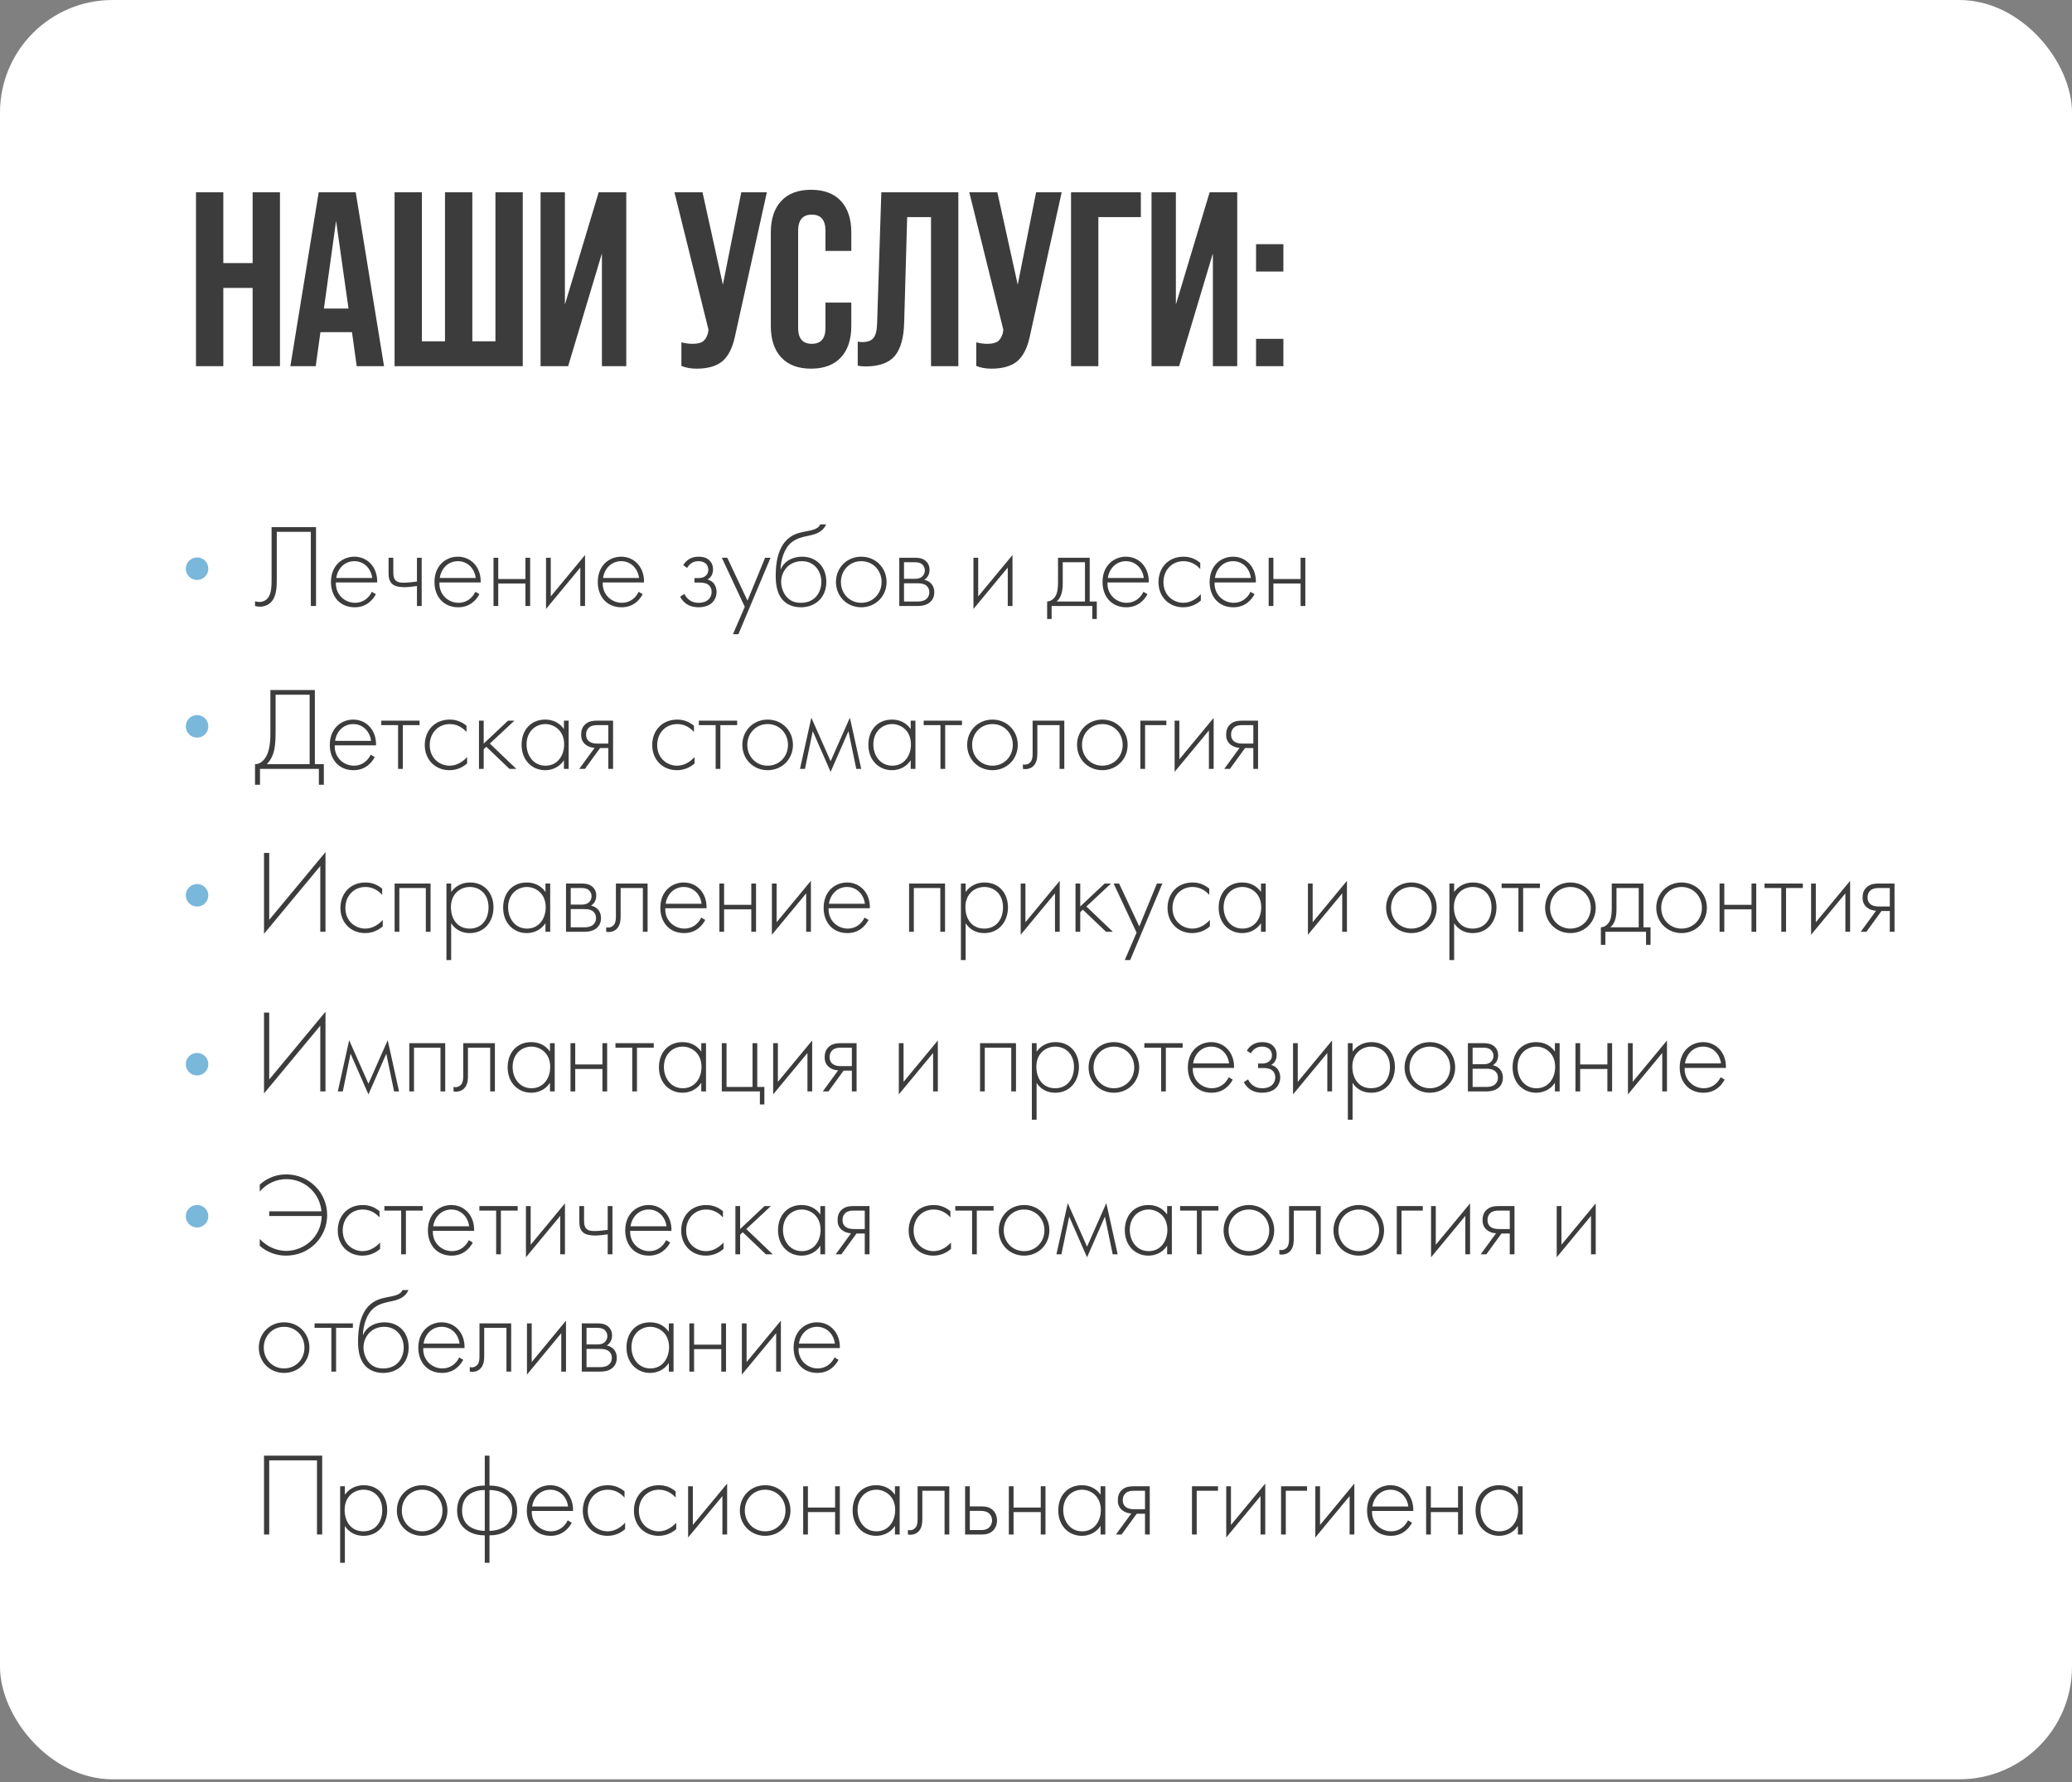
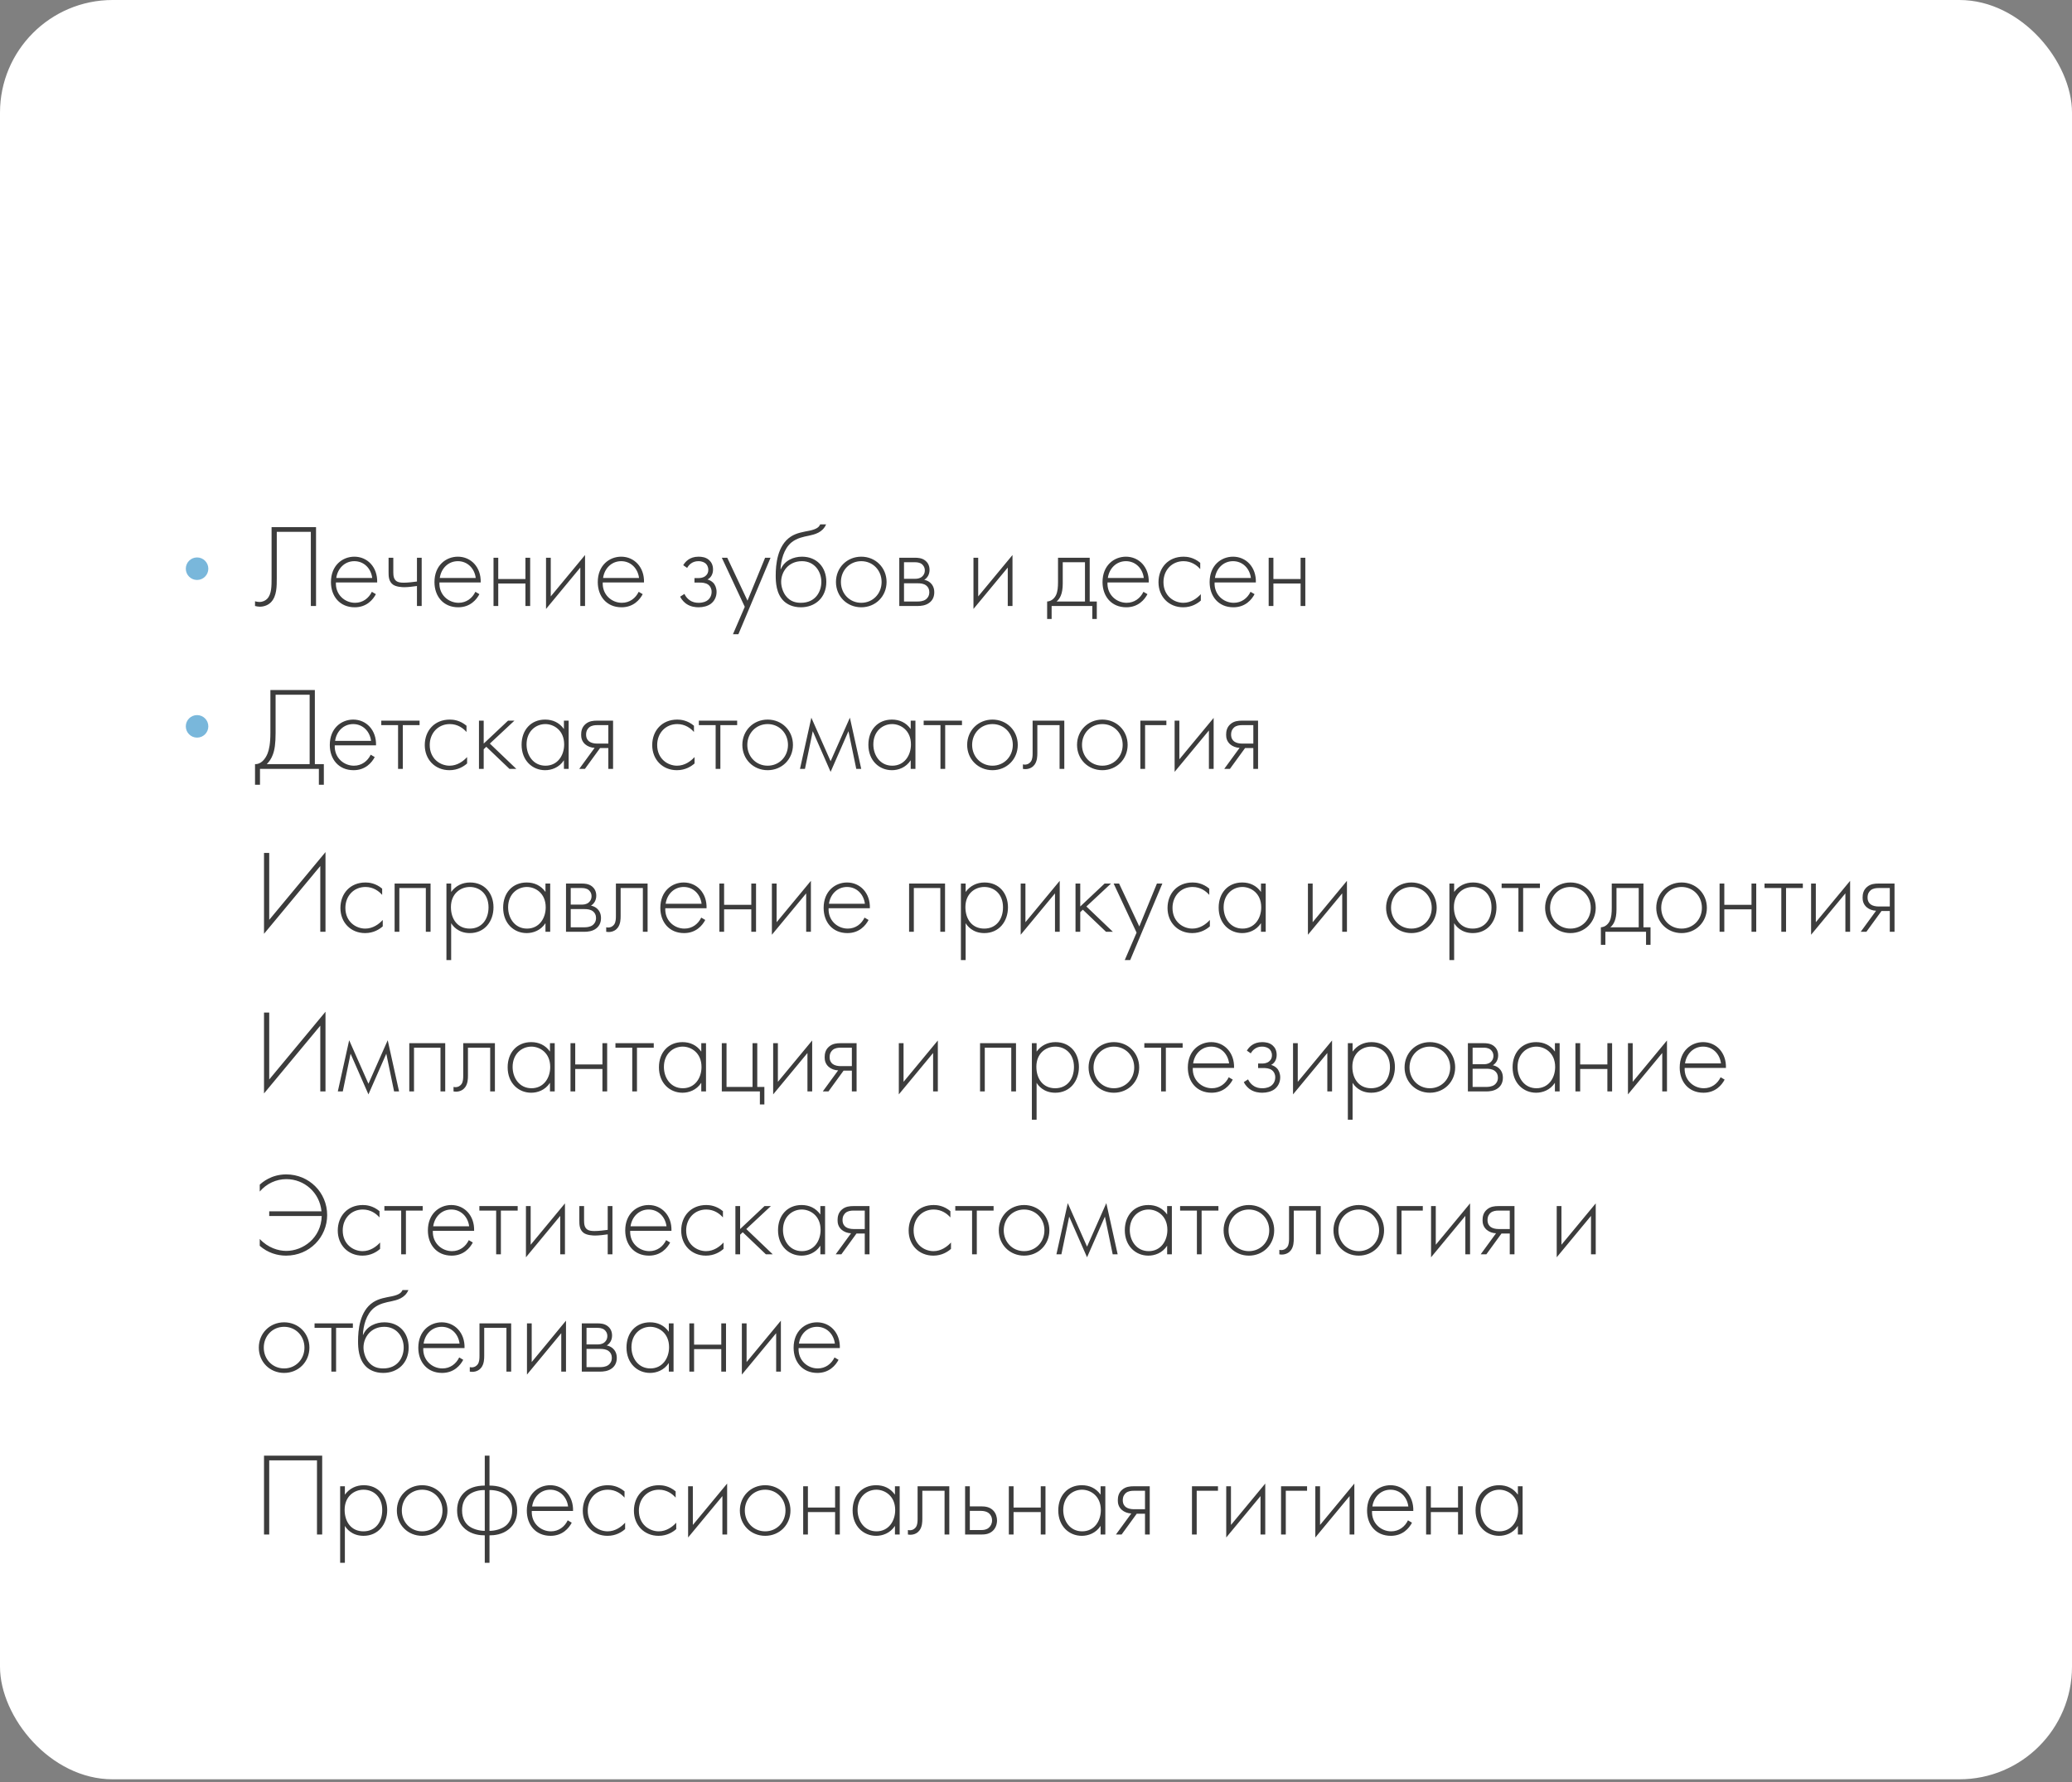
<svg xmlns="http://www.w3.org/2000/svg" width="636" height="547" viewBox="0 0 636 547" fill="none">
  <rect x="0" y="0" width="636" height="547" fill="#808080" stroke="none" />
  <rect width="636.001" height="546.131" rx="34.565" fill="white" />
-   <path d="M68.547 112.391H60.159V59.013H68.547V80.745H77.545V59.013H85.933V112.391H77.545V88.371H68.547V112.391ZM117.879 112.391H109.49L108.042 101.944H98.357L96.908 112.391H89.13L97.823 59.013H109.185L117.879 112.391ZM103.161 67.782L99.425 94.7H106.974L103.161 67.782ZM160.461 112.391H121.113V59.013H129.501V104.766H136.593V59.013H144.981V104.766H152.073V59.013H160.461V112.391ZM173.398 93.48L183.769 59.013H192.233V112.391H184.76V77.771L174.389 112.391H165.925V59.013H173.398V93.48ZM221.89 87.38L227.533 59.013H235.387L225.55 103.47C224.788 106.926 223.491 109.417 221.661 110.943C219.831 112.417 217.213 113.154 213.807 113.154C212.078 113.154 210.528 112.874 209.155 112.315V105.071C210.325 105.376 211.443 105.528 212.511 105.528C213.934 105.528 215.002 105.3 215.713 104.842C216.425 104.334 216.959 103.47 217.315 102.249L217.467 101.182L207.02 59.013H215.637L221.89 87.38ZM236.602 100.038V71.366C236.602 67.197 237.67 63.969 239.805 61.681C241.94 59.394 244.99 58.25 248.955 58.25C252.921 58.25 255.971 59.394 258.106 61.681C260.241 63.969 261.309 67.197 261.309 71.366V77.009H253.378V70.832C253.378 67.528 251.98 65.876 249.184 65.876C246.388 65.876 244.99 67.528 244.99 70.832V100.648C244.99 103.902 246.388 105.528 249.184 105.528C251.98 105.528 253.378 103.902 253.378 100.648V92.87H261.309V100.038C261.309 104.207 260.241 107.435 258.106 109.722C255.971 112.01 252.921 113.154 248.955 113.154C244.99 113.154 241.94 112.01 239.805 109.722C237.67 107.435 236.602 104.207 236.602 100.038ZM265.645 112.468C264.831 112.468 264.043 112.391 263.281 112.239V104.842C263.687 104.944 264.12 104.995 264.577 104.995C266.255 104.995 267.424 104.588 268.085 103.775C268.797 102.91 269.178 101.411 269.229 99.275L270.525 59.013H294.164V112.391H285.776V66.638H278.456L277.541 98.818C277.439 103.597 276.473 107.079 274.643 109.265C272.813 111.4 269.813 112.468 265.645 112.468ZM312.39 87.38L318.033 59.013H325.887L316.05 103.47C315.288 106.926 313.991 109.417 312.161 110.943C310.331 112.417 307.713 113.154 304.307 113.154C302.578 113.154 301.028 112.874 299.655 112.315V105.071C300.825 105.376 301.943 105.528 303.011 105.528C304.434 105.528 305.502 105.3 306.213 104.842C306.925 104.334 307.459 103.47 307.815 102.249L307.967 101.182L297.52 59.013H306.137L312.39 87.38ZM337.143 112.391H328.755V59.013H350.182V66.638H337.143V112.391ZM360.933 93.48L371.304 59.013H379.768V112.391H372.295V77.771L361.925 112.391H353.46V59.013H360.933V93.48ZM393.933 83.338H385.545V74.95H393.933V83.338ZM393.933 112.391H385.545V104.003H393.933V112.391Z" fill="#3C3C3C" />
  <path d="M83.361 161.792H97.007V186H95.411V163.244H84.958V177.326C84.958 180.012 84.958 182.915 83.252 184.766C82.526 185.565 81.292 186.218 79.732 186.218C79.296 186.218 78.716 186.109 78.28 186V184.548C78.643 184.657 79.115 184.766 79.623 184.766C80.712 184.766 81.51 184.294 81.982 183.823C83.397 182.407 83.361 179.794 83.361 177.326V161.792ZM115.776 178.778H103.109C102.928 182.552 105.867 185.02 108.989 185.02C111.384 185.02 113.199 183.605 114.142 181.645L115.376 182.371C114.505 184.04 112.545 186.399 108.88 186.399C104.271 186.399 101.585 182.988 101.585 178.669C101.585 173.515 105.142 170.866 108.771 170.866C112.763 170.866 115.921 174.06 115.776 178.778ZM103.218 177.399H114.251C113.888 174.459 111.711 172.245 108.771 172.245C105.759 172.245 103.617 174.531 103.218 177.399ZM127.985 186V179.867C126.787 180.048 125.19 180.23 124.101 180.23C123.412 180.23 121.633 180.157 120.617 179.431C119.274 178.451 119.274 176.782 119.274 175.657V171.192H120.726V175.657C120.726 176.745 120.871 177.798 121.706 178.379C122.178 178.705 122.867 178.85 123.92 178.85C125.081 178.85 127.041 178.633 127.985 178.487V171.192H129.436V186H127.985ZM147.551 178.778H134.884C134.703 182.552 137.643 185.02 140.764 185.02C143.159 185.02 144.974 183.605 145.918 181.645L147.152 182.371C146.281 184.04 144.321 186.399 140.655 186.399C136.046 186.399 133.36 182.988 133.36 178.669C133.36 173.515 136.917 170.866 140.546 170.866C144.538 170.866 147.696 174.06 147.551 178.778ZM134.993 177.399H146.027C145.664 174.459 143.486 172.245 140.546 172.245C137.534 172.245 135.393 174.531 134.993 177.399ZM151.485 186V171.192H152.937V177.725H161.284V171.192H162.736V186H161.284V179.104H152.937V186H151.485ZM167.603 171.192H169.055V183.06L179.58 170.358V186H178.128V174.205L167.603 186.908V171.192ZM197.677 178.778H185.011C184.829 182.552 187.769 185.02 190.89 185.02C193.286 185.02 195.1 183.605 196.044 181.645L197.278 182.371C196.407 184.04 194.447 186.399 190.781 186.399C186.172 186.399 183.486 182.988 183.486 178.669C183.486 173.515 187.043 170.866 190.672 170.866C194.665 170.866 197.822 174.06 197.677 178.778ZM185.119 177.399H196.153C195.79 174.459 193.612 172.245 190.672 172.245C187.66 172.245 185.519 174.531 185.119 177.399ZM210.917 174.314L209.719 173.479C210.336 172.426 211.679 170.866 214.401 170.866C215.381 170.866 216.687 171.011 217.667 171.918C218.284 172.463 218.865 173.37 218.865 174.786C218.865 176.201 218.248 177.29 217.159 177.87C217.776 178.016 218.43 178.379 218.901 178.85C219.518 179.467 219.954 180.52 219.954 181.681C219.954 183.169 219.301 184.476 218.212 185.311C217.232 186.037 215.853 186.399 214.437 186.399C213.494 186.399 211.969 186.254 210.626 185.311C210.3 185.057 209.392 184.403 208.775 183.133L210.082 182.298C210.518 183.242 211.171 183.859 211.643 184.186C212.586 184.875 213.566 185.02 214.437 185.02C215.925 185.02 216.796 184.585 217.268 184.186C218.03 183.569 218.43 182.661 218.43 181.645C218.43 180.665 217.994 179.903 217.413 179.467C216.579 178.85 215.453 178.814 214.691 178.814H213.167V177.435H214.292C214.873 177.435 215.744 177.399 216.506 176.818C217.196 176.274 217.413 175.62 217.413 174.931C217.413 173.914 216.978 173.334 216.651 173.007C216.288 172.681 215.599 172.245 214.365 172.245C212.586 172.245 211.497 173.261 210.917 174.314ZM224.977 194.674L228.606 186.254L221.565 171.192H223.234L229.441 184.367L234.848 171.192H236.518L226.646 194.674H224.977ZM239.593 174.713H239.666C240.827 171.991 243.622 170.866 246.162 170.866C250.663 170.866 253.639 174.023 253.639 178.596C253.639 183.46 250.191 186.399 245.836 186.399C243.295 186.399 241.626 185.456 240.646 184.548C238.214 182.262 238.105 178.633 238.105 176.636C238.105 173.334 238.577 167.418 242.751 164.696C244.529 163.535 246.67 163.244 248.485 162.881C250.699 162.409 251.389 161.792 251.752 160.958H253.566C252.477 163.498 250.046 164.043 248.195 164.442C246.743 164.732 244.638 165.131 243.005 166.438C240.573 168.398 239.702 172.027 239.593 174.713ZM245.836 185.02C250.372 185.02 252.114 181.536 252.114 178.596C252.114 175.439 250.046 172.245 246.162 172.245C241.952 172.245 239.775 175.548 239.775 178.596C239.775 180.121 240.355 181.79 241.19 182.879C242.606 184.73 244.42 185.02 245.836 185.02ZM264.365 170.866C268.756 170.866 272.132 174.241 272.132 178.633C272.132 183.024 268.756 186.399 264.365 186.399C259.973 186.399 256.598 183.024 256.598 178.633C256.598 174.241 259.973 170.866 264.365 170.866ZM264.365 185.02C267.921 185.02 270.607 182.226 270.607 178.633C270.607 175.04 267.921 172.245 264.365 172.245C260.808 172.245 258.122 175.04 258.122 178.633C258.122 182.226 260.808 185.02 264.365 185.02ZM276.034 171.192H280.861C281.66 171.192 282.966 171.229 284.019 172.064C284.563 172.499 285.325 173.37 285.325 174.894C285.325 176.201 284.781 177.29 283.692 177.979C283.946 178.016 284.781 178.197 285.507 178.814C286.16 179.395 286.777 180.302 286.777 181.79C286.777 183.46 286.015 184.44 285.289 184.984C284.128 185.891 282.603 186 281.66 186H276.034V171.192ZM277.486 177.653H280.861C281.406 177.653 282.24 177.616 282.966 177.036C283.366 176.709 283.874 176.092 283.874 175.076C283.874 174.096 283.366 173.479 282.966 173.152C282.277 172.608 281.333 172.572 280.861 172.572H277.486V177.653ZM277.486 184.621H281.66C282.204 184.621 283.366 184.585 284.2 183.968C284.672 183.605 285.253 182.952 285.253 181.754C285.253 180.81 284.89 180.157 284.273 179.685C283.511 179.104 282.494 179.032 281.66 179.032H277.486V184.621ZM298.807 171.192H300.259V183.06L310.784 170.358V186H309.332V174.205L298.807 186.908V171.192ZM324.758 171.192H334.485V184.621H336.662V189.993H335.283V186H322.798V189.993H321.419V184.621C322.798 184.548 323.705 183.569 324.141 182.661C324.649 181.609 324.758 180.193 324.758 178.669V171.192ZM333.033 184.621V172.572H326.21V179.104C326.21 182.371 325.302 183.786 324.322 184.621H333.033ZM352.611 178.778H339.944C339.763 182.552 342.703 185.02 345.824 185.02C348.219 185.02 350.034 183.605 350.978 181.645L352.212 182.371C351.34 184.04 349.381 186.399 345.715 186.399C341.106 186.399 338.42 182.988 338.42 178.669C338.42 173.515 341.977 170.866 345.606 170.866C349.598 170.866 352.756 174.06 352.611 178.778ZM340.053 177.399H351.086C350.723 174.459 348.546 172.245 345.606 172.245C342.594 172.245 340.452 174.531 340.053 177.399ZM368.413 172.753V174.677C367.433 173.552 365.727 172.245 363.295 172.245C359.666 172.245 357.126 175.04 357.126 178.669C357.126 182.915 360.356 185.02 363.223 185.02C365.582 185.02 367.433 183.641 368.594 182.371V184.331C367.614 185.202 365.8 186.399 363.187 186.399C358.723 186.399 355.601 183.097 355.601 178.705C355.601 174.314 358.541 170.866 363.295 170.866C364.348 170.866 366.38 171.047 368.413 172.753ZM385.485 178.778H372.818C372.637 182.552 375.577 185.02 378.698 185.02C381.093 185.02 382.908 183.605 383.852 181.645L385.086 182.371C384.214 184.04 382.255 186.399 378.589 186.399C373.98 186.399 371.294 182.988 371.294 178.669C371.294 173.515 374.851 170.866 378.48 170.866C382.472 170.866 385.63 174.06 385.485 178.778ZM372.927 177.399H383.96C383.597 174.459 381.42 172.245 378.48 172.245C375.468 172.245 373.326 174.531 372.927 177.399ZM389.419 186V171.192H390.871V177.725H399.218V171.192H400.67V186H399.218V179.104H390.871V186H389.419ZM82.998 211.792H96.645V234.548H99.403V240.864H97.879V236H79.804V240.864H78.28V234.548C80.022 234.621 81.401 233.097 82.127 231.282C82.599 230.084 82.998 228.27 82.998 224.931V211.792ZM84.595 213.244V224.931C84.595 228.27 84.305 230.157 83.724 231.681C83.289 232.843 82.672 233.75 81.873 234.548H95.048V213.244H84.595ZM115.421 228.778H102.755C102.573 232.552 105.513 235.02 108.634 235.02C111.03 235.02 112.844 233.605 113.788 231.645L115.022 232.371C114.151 234.04 112.191 236.399 108.525 236.399C103.916 236.399 101.23 232.988 101.23 228.669C101.23 223.515 104.787 220.866 108.416 220.866C112.409 220.866 115.566 224.06 115.421 228.778ZM102.864 227.399H113.897C113.534 224.459 111.356 222.245 108.416 222.245C105.404 222.245 103.263 224.531 102.864 227.399ZM122.186 236V222.572H117.033V221.192H128.792V222.572H123.638V236H122.186ZM143.194 222.753V224.677C142.215 223.552 140.509 222.245 138.077 222.245C134.448 222.245 131.907 225.04 131.907 228.669C131.907 232.915 135.137 235.02 138.005 235.02C140.364 235.02 142.215 233.641 143.376 232.371V234.331C142.396 235.202 140.581 236.399 137.968 236.399C133.504 236.399 130.383 233.097 130.383 228.705C130.383 224.314 133.323 220.866 138.077 220.866C139.13 220.866 141.162 221.047 143.194 222.753ZM147.019 221.192H148.471V228.233L155.947 221.192H157.907L150.358 228.233L158.488 236H156.383L149.269 229.213L148.471 229.976V236H147.019V221.192ZM173.096 223.769V221.192H174.547V236H173.096V233.351C171.607 235.637 169.248 236.399 167.325 236.399C163.441 236.399 160.102 233.46 160.102 228.596C160.102 224.023 163.006 220.866 167.325 220.866C169.648 220.866 171.68 221.773 173.096 223.769ZM167.397 222.245C164.458 222.245 161.627 224.459 161.627 228.487C161.627 231.826 163.696 235.02 167.434 235.02C171.136 235.02 173.168 231.899 173.168 228.487C173.168 224.096 169.938 222.245 167.397 222.245ZM177.8 236L182.518 229.54C181.429 229.504 180.377 229.104 179.615 228.451C178.562 227.508 178.381 226.419 178.381 225.511C178.381 224.531 178.562 223.225 179.724 222.245C180.812 221.301 182.119 221.192 183.244 221.192H188.18V236H186.728V229.613H184.188L179.542 236H177.8ZM186.728 228.233V222.572H183.244C182.482 222.572 181.575 222.681 180.885 223.225C180.413 223.624 179.905 224.277 179.905 225.475C179.905 226.6 180.377 227.217 180.849 227.58C181.466 228.052 182.446 228.233 183.244 228.233H186.728ZM213.01 222.753V224.677C212.03 223.552 210.324 222.245 207.893 222.245C204.263 222.245 201.723 225.04 201.723 228.669C201.723 232.915 204.953 235.02 207.82 235.02C210.179 235.02 212.03 233.641 213.191 232.371V234.331C212.211 235.202 210.397 236.399 207.784 236.399C203.32 236.399 200.198 233.097 200.198 228.705C200.198 224.314 203.138 220.866 207.893 220.866C208.945 220.866 210.977 221.047 213.01 222.753ZM219.666 236V222.572H214.512V221.192H226.271V222.572H221.117V236H219.666ZM235.629 220.866C240.021 220.866 243.396 224.241 243.396 228.633C243.396 233.024 240.021 236.399 235.629 236.399C231.237 236.399 227.862 233.024 227.862 228.633C227.862 224.241 231.237 220.866 235.629 220.866ZM235.629 235.02C239.186 235.02 241.871 232.226 241.871 228.633C241.871 225.04 239.186 222.245 235.629 222.245C232.072 222.245 229.387 225.04 229.387 228.633C229.387 232.226 232.072 235.02 235.629 235.02ZM245.556 236L249.041 220.285L254.956 233.641L260.872 220.285L264.356 236H262.832L260.437 224.423L254.956 236.908L249.476 224.423L247.081 236H245.556ZM279.542 223.769V221.192H280.994V236H279.542V233.351C278.054 235.637 275.695 236.399 273.771 236.399C269.888 236.399 266.549 233.46 266.549 228.596C266.549 224.023 269.452 220.866 273.771 220.866C276.094 220.866 278.126 221.773 279.542 223.769ZM273.844 222.245C270.904 222.245 268.073 224.459 268.073 228.487C268.073 231.826 270.142 235.02 273.88 235.02C277.582 235.02 279.615 231.899 279.615 228.487C279.615 224.096 276.384 222.245 273.844 222.245ZM288.674 236V222.572H283.521V221.192H295.28V222.572H290.126V236H288.674ZM304.638 220.866C309.029 220.866 312.405 224.241 312.405 228.633C312.405 233.024 309.029 236.399 304.638 236.399C300.246 236.399 296.871 233.024 296.871 228.633C296.871 224.241 300.246 220.866 304.638 220.866ZM304.638 235.02C308.195 235.02 310.88 232.226 310.88 228.633C310.88 225.04 308.195 222.245 304.638 222.245C301.081 222.245 298.395 225.04 298.395 228.633C298.395 232.226 301.081 235.02 304.638 235.02ZM326.687 221.192V236H325.235V222.572H318.412V231.137C318.412 232.117 318.376 233.605 317.541 234.73C317.069 235.383 316.126 236.073 314.71 236.073C314.456 236.073 314.239 236.037 313.985 236V234.621C314.166 234.657 314.347 234.694 314.529 234.694C315.509 234.694 316.126 234.186 316.452 233.714C316.924 232.988 316.961 232.044 316.961 231.137V221.192H326.687ZM338.362 220.866C342.754 220.866 346.129 224.241 346.129 228.633C346.129 233.024 342.754 236.399 338.362 236.399C333.971 236.399 330.596 233.024 330.596 228.633C330.596 224.241 333.971 220.866 338.362 220.866ZM338.362 235.02C341.919 235.02 344.605 232.226 344.605 228.633C344.605 225.04 341.919 222.245 338.362 222.245C334.806 222.245 332.12 225.04 332.12 228.633C332.12 232.226 334.806 235.02 338.362 235.02ZM350.032 236V221.192H358.017V222.572H351.484V236H350.032ZM360.55 221.192H362.002V233.06L372.527 220.358V236H371.075V224.205L360.55 236.908V221.192ZM375.78 236L380.498 229.54C379.409 229.504 378.357 229.104 377.595 228.451C376.542 227.508 376.361 226.419 376.361 225.511C376.361 224.531 376.542 223.225 377.703 222.245C378.792 221.301 380.099 221.192 381.224 221.192H386.16V236H384.708V229.613H382.168L377.522 236H375.78ZM384.708 228.233V222.572H381.224C380.462 222.572 379.554 222.681 378.865 223.225C378.393 223.624 377.885 224.277 377.885 225.475C377.885 226.6 378.357 227.217 378.829 227.58C379.446 228.052 380.425 228.233 381.224 228.233H384.708ZM98.314 286V265.821L81.038 286.617V261.792H82.635V282.335L99.911 261.538V286H98.314ZM117.303 272.753V274.677C116.323 273.552 114.617 272.245 112.185 272.245C108.556 272.245 106.015 275.04 106.015 278.669C106.015 282.915 109.246 285.02 112.113 285.02C114.472 285.02 116.323 283.641 117.484 282.371V284.331C116.504 285.202 114.69 286.399 112.076 286.399C107.612 286.399 104.491 283.097 104.491 278.705C104.491 274.314 107.431 270.866 112.185 270.866C113.238 270.866 115.27 271.047 117.303 272.753ZM121.127 286V271.192H132.161V286H130.709V272.572H122.579V286H121.127ZM138.485 283.351V294.674H137.033V271.192H138.485V273.769C139.9 271.846 141.932 270.866 144.292 270.866C148.756 270.866 151.478 274.205 151.478 278.487C151.478 282.843 148.719 286.399 144.219 286.399C140.553 286.399 138.92 284.077 138.485 283.351ZM144.183 285.02C147.921 285.02 149.953 282.117 149.953 278.487C149.953 274.423 147.268 272.245 144.219 272.245C141.315 272.245 138.412 274.314 138.412 278.415C138.412 282.117 140.444 285.02 144.183 285.02ZM167.433 273.769V271.192H168.885V286H167.433V283.351C165.945 285.637 163.586 286.399 161.663 286.399C157.779 286.399 154.44 283.46 154.44 278.596C154.44 274.023 157.344 270.866 161.663 270.866C163.985 270.866 166.018 271.773 167.433 273.769ZM161.735 272.245C158.795 272.245 155.964 274.459 155.964 278.487C155.964 281.826 158.033 285.02 161.771 285.02C165.473 285.02 167.506 281.899 167.506 278.487C167.506 274.096 164.276 272.245 161.735 272.245ZM173.735 271.192H178.562C179.36 271.192 180.667 271.229 181.719 272.064C182.264 272.499 183.026 273.37 183.026 274.894C183.026 276.201 182.481 277.29 181.393 277.979C181.647 278.016 182.481 278.197 183.207 278.814C183.861 279.395 184.478 280.302 184.478 281.79C184.478 283.46 183.715 284.44 182.989 284.984C181.828 285.891 180.304 286 179.36 286H173.735V271.192ZM175.186 277.653H178.562C179.106 277.653 179.941 277.616 180.667 277.036C181.066 276.709 181.574 276.092 181.574 275.076C181.574 274.096 181.066 273.479 180.667 273.152C179.977 272.608 179.033 272.572 178.562 272.572H175.186V277.653ZM175.186 284.621H179.36C179.905 284.621 181.066 284.585 181.901 283.968C182.373 283.605 182.953 282.952 182.953 281.754C182.953 280.81 182.59 280.157 181.973 279.685C181.211 279.104 180.195 279.032 179.36 279.032H175.186V284.621ZM198.779 271.192V286H197.328V272.572H190.505V281.137C190.505 282.117 190.468 283.605 189.633 284.73C189.162 285.383 188.218 286.073 186.803 286.073C186.549 286.073 186.331 286.037 186.077 286V284.621C186.258 284.657 186.44 284.694 186.621 284.694C187.601 284.694 188.218 284.186 188.545 283.714C189.016 282.988 189.053 282.044 189.053 281.137V271.192H198.779ZM216.879 278.778H204.212C204.031 282.552 206.97 285.02 210.092 285.02C212.487 285.02 214.302 283.605 215.245 281.645L216.479 282.371C215.608 284.04 213.648 286.399 209.983 286.399C205.374 286.399 202.688 282.988 202.688 278.669C202.688 273.515 206.245 270.866 209.874 270.866C213.866 270.866 217.024 274.06 216.879 278.778ZM204.321 277.399H215.354C214.991 274.459 212.814 272.245 209.874 272.245C206.862 272.245 204.72 274.531 204.321 277.399ZM220.813 286V271.192H222.264V277.725H230.612V271.192H232.064V286H230.612V279.104H222.264V286H220.813ZM236.931 271.192H238.383V283.06L248.908 270.358V286H247.456V274.205L236.931 286.908V271.192ZM267.005 278.778H254.338C254.157 282.552 257.097 285.02 260.218 285.02C262.613 285.02 264.428 283.605 265.372 281.645L266.606 282.371C265.735 284.04 263.775 286.399 260.109 286.399C255.5 286.399 252.814 282.988 252.814 278.669C252.814 273.515 256.371 270.866 260 270.866C263.992 270.866 267.15 274.06 267.005 278.778ZM254.447 277.399H265.48C265.118 274.459 262.94 272.245 260 272.245C256.988 272.245 254.846 274.531 254.447 277.399ZM279.047 286V271.192H290.08V286H288.628V272.572H280.499V286H279.047ZM296.404 283.351V294.674H294.952V271.192H296.404V273.769C297.819 271.846 299.852 270.866 302.211 270.866C306.675 270.866 309.397 274.205 309.397 278.487C309.397 282.843 306.639 286.399 302.138 286.399C298.473 286.399 296.839 284.077 296.404 283.351ZM302.102 285.02C305.84 285.02 307.873 282.117 307.873 278.487C307.873 274.423 305.187 272.245 302.138 272.245C299.235 272.245 296.331 274.314 296.331 278.415C296.331 282.117 298.364 285.02 302.102 285.02ZM313.303 271.192H314.755V283.06L325.28 270.358V286H323.828V274.205L313.303 286.908V271.192ZM330.13 271.192H331.582V278.233L339.058 271.192H341.018L333.469 278.233L341.599 286H339.494L332.38 279.213L331.582 279.976V286H330.13V271.192ZM345.246 294.674L348.875 286.254L341.834 271.192H343.504L349.71 284.367L355.118 271.192H356.787L346.915 294.674H345.246ZM371.186 272.753V274.677C370.206 273.552 368.5 272.245 366.069 272.245C362.439 272.245 359.899 275.04 359.899 278.669C359.899 282.915 363.129 285.02 365.996 285.02C368.355 285.02 370.206 283.641 371.367 282.371V284.331C370.387 285.202 368.573 286.399 365.96 286.399C361.496 286.399 358.374 283.097 358.374 278.705C358.374 274.314 361.314 270.866 366.069 270.866C367.121 270.866 369.154 271.047 371.186 272.753ZM387.06 273.769V271.192H388.512V286H387.06V283.351C385.572 285.637 383.213 286.399 381.289 286.399C377.406 286.399 374.067 283.46 374.067 278.596C374.067 274.023 376.971 270.866 381.289 270.866C383.612 270.866 385.645 271.773 387.06 273.769ZM381.362 272.245C378.422 272.245 375.591 274.459 375.591 278.487C375.591 281.826 377.66 285.02 381.398 285.02C385.1 285.02 387.133 281.899 387.133 278.487C387.133 274.096 383.903 272.245 381.362 272.245ZM401.469 271.192H402.921V283.06L413.446 270.358V286H411.995V274.205L401.469 286.908V271.192ZM433.227 270.866C437.619 270.866 440.994 274.241 440.994 278.633C440.994 283.024 437.619 286.399 433.227 286.399C428.836 286.399 425.461 283.024 425.461 278.633C425.461 274.241 428.836 270.866 433.227 270.866ZM433.227 285.02C436.784 285.02 439.47 282.226 439.47 278.633C439.47 275.04 436.784 272.245 433.227 272.245C429.671 272.245 426.985 275.04 426.985 278.633C426.985 282.226 429.671 285.02 433.227 285.02ZM446.349 283.351V294.674H444.897V271.192H446.349V273.769C447.764 271.846 449.797 270.866 452.156 270.866C456.62 270.866 459.342 274.205 459.342 278.487C459.342 282.843 456.583 286.399 452.083 286.399C448.417 286.399 446.784 284.077 446.349 283.351ZM452.047 285.02C455.785 285.02 457.817 282.117 457.817 278.487C457.817 274.423 455.132 272.245 452.083 272.245C449.18 272.245 446.276 274.314 446.276 278.415C446.276 282.117 448.309 285.02 452.047 285.02ZM466.079 286V272.572H460.925V271.192H472.684V272.572H467.531V286H466.079ZM482.042 270.866C486.434 270.866 489.809 274.241 489.809 278.633C489.809 283.024 486.434 286.399 482.042 286.399C477.651 286.399 474.275 283.024 474.275 278.633C474.275 274.241 477.651 270.866 482.042 270.866ZM482.042 285.02C485.599 285.02 488.285 282.226 488.285 278.633C488.285 275.04 485.599 272.245 482.042 272.245C478.486 272.245 475.8 275.04 475.8 278.633C475.8 282.226 478.486 285.02 482.042 285.02ZM494.728 271.192H504.455V284.621H506.632V289.993H505.253V286H492.768V289.993H491.389V284.621C492.768 284.548 493.676 283.569 494.111 282.661C494.619 281.609 494.728 280.193 494.728 278.669V271.192ZM503.003 284.621V272.572H496.18V279.104C496.18 282.371 495.272 283.786 494.292 284.621H503.003ZM516.157 270.866C520.548 270.866 523.924 274.241 523.924 278.633C523.924 283.024 520.548 286.399 516.157 286.399C511.765 286.399 508.39 283.024 508.39 278.633C508.39 274.241 511.765 270.866 516.157 270.866ZM516.157 285.02C519.714 285.02 522.399 282.226 522.399 278.633C522.399 275.04 519.714 272.245 516.157 272.245C512.6 272.245 509.914 275.04 509.914 278.633C509.914 282.226 512.6 285.02 516.157 285.02ZM527.826 286V271.192H529.278V277.725H537.626V271.192H539.077V286H537.626V279.104H529.278V286H527.826ZM546.775 286V272.572H541.622V271.192H553.381V272.572H548.227V286H546.775ZM555.916 271.192H557.367V283.06L567.892 270.358V286H566.441V274.205L555.916 286.908V271.192ZM571.145 286L575.864 279.54C574.775 279.504 573.722 279.104 572.96 278.451C571.908 277.508 571.726 276.419 571.726 275.511C571.726 274.531 571.908 273.225 573.069 272.245C574.158 271.301 575.464 271.192 576.589 271.192H581.525V286H580.074V279.613H577.533L572.888 286H571.145ZM580.074 278.233V272.572H576.589C575.827 272.572 574.92 272.681 574.23 273.225C573.759 273.624 573.25 274.277 573.25 275.475C573.25 276.6 573.722 277.217 574.194 277.58C574.811 278.052 575.791 278.233 576.589 278.233H580.074ZM98.314 335V314.821L81.038 335.617V310.792H82.635V331.335L99.911 310.538V335H98.314ZM103.693 335L107.177 319.285L113.093 332.641L119.009 319.285L122.493 335H120.968L118.573 323.423L113.093 335.908L107.612 323.423L105.217 335H103.693ZM125.629 335V320.192H136.662V335H135.21V321.572H127.08V335H125.629ZM151.914 320.192V335H150.462V321.572H143.639V330.137C143.639 331.117 143.603 332.605 142.768 333.73C142.296 334.383 141.353 335.073 139.937 335.073C139.683 335.073 139.465 335.037 139.211 335V333.621C139.393 333.657 139.574 333.694 139.756 333.694C140.736 333.694 141.353 333.186 141.679 332.714C142.151 331.988 142.187 331.044 142.187 330.137V320.192H151.914ZM168.815 322.769V320.192H170.267V335H168.815V332.351C167.327 334.637 164.968 335.399 163.045 335.399C159.161 335.399 155.822 332.46 155.822 327.596C155.822 323.023 158.726 319.866 163.045 319.866C165.368 319.866 167.4 320.773 168.815 322.769ZM163.117 321.245C160.178 321.245 157.347 323.459 157.347 327.487C157.347 330.826 159.415 334.02 163.154 334.02C166.856 334.02 168.888 330.899 168.888 327.487C168.888 323.096 165.658 321.245 163.117 321.245ZM175.117 335V320.192H176.569V326.725H184.916V320.192H186.368V335H184.916V328.104H176.569V335H175.117ZM194.066 335V321.572H188.912V320.192H200.671V321.572H195.518V335H194.066ZM215.256 322.769V320.192H216.707V335H215.256V332.351C213.768 334.637 211.408 335.399 209.485 335.399C205.601 335.399 202.262 332.46 202.262 327.596C202.262 323.023 205.166 319.866 209.485 319.866C211.808 319.866 213.84 320.773 215.256 322.769ZM209.557 321.245C206.618 321.245 203.787 323.459 203.787 327.487C203.787 330.826 205.856 334.02 209.594 334.02C213.296 334.02 215.328 330.899 215.328 327.487C215.328 323.096 212.098 321.245 209.557 321.245ZM221.557 335V320.192H223.009V333.621H230.993V320.192H232.445V333.621H234.623V338.993H233.244V335H221.557ZM237.321 320.192H238.772V332.06L249.298 319.358V335H247.846V323.205L237.321 335.908V320.192ZM252.551 335L257.269 328.54C256.18 328.504 255.127 328.104 254.365 327.451C253.313 326.508 253.131 325.419 253.131 324.511C253.131 323.531 253.313 322.225 254.474 321.245C255.563 320.301 256.87 320.192 257.995 320.192H262.931V335H261.479V328.613H258.938L254.293 335H252.551ZM261.479 327.233V321.572H257.995C257.232 321.572 256.325 321.681 255.636 322.225C255.164 322.624 254.656 323.277 254.656 324.475C254.656 325.6 255.127 326.217 255.599 326.58C256.216 327.052 257.196 327.233 257.995 327.233H261.479ZM275.892 320.192H277.344V332.06L287.869 319.358V335H286.418V323.205L275.892 335.908V320.192ZM300.827 335V320.192H311.86V335H310.409V321.572H302.279V335H300.827ZM318.184 332.351V343.674H316.733V320.192H318.184V322.769C319.6 320.846 321.632 319.866 323.991 319.866C328.455 319.866 331.177 323.205 331.177 327.487C331.177 331.843 328.419 335.399 323.919 335.399C320.253 335.399 318.62 333.077 318.184 332.351ZM323.882 334.02C327.621 334.02 329.653 331.117 329.653 327.487C329.653 323.423 326.967 321.245 323.919 321.245C321.015 321.245 318.112 323.314 318.112 327.415C318.112 331.117 320.144 334.02 323.882 334.02ZM341.907 319.866C346.298 319.866 349.674 323.241 349.674 327.633C349.674 332.024 346.298 335.399 341.907 335.399C337.515 335.399 334.14 332.024 334.14 327.633C334.14 323.241 337.515 319.866 341.907 319.866ZM341.907 334.02C345.463 334.02 348.149 331.226 348.149 327.633C348.149 324.04 345.463 321.245 341.907 321.245C338.35 321.245 335.664 324.04 335.664 327.633C335.664 331.226 338.35 334.02 341.907 334.02ZM356.407 335V321.572H351.253V320.192H363.013V321.572H357.859V335H356.407ZM378.795 327.778H366.128C365.947 331.552 368.886 334.02 372.008 334.02C374.403 334.02 376.218 332.605 377.161 330.645L378.395 331.371C377.524 333.04 375.564 335.399 371.899 335.399C367.289 335.399 364.604 331.988 364.604 327.669C364.604 322.515 368.161 319.866 371.79 319.866C375.782 319.866 378.94 323.06 378.795 327.778ZM366.237 326.399H377.27C376.907 323.459 374.73 321.245 371.79 321.245C368.778 321.245 366.636 323.531 366.237 326.399ZM383.926 323.314L382.729 322.479C383.346 321.426 384.689 319.866 387.411 319.866C388.39 319.866 389.697 320.011 390.677 320.918C391.294 321.463 391.875 322.37 391.875 323.786C391.875 325.201 391.258 326.29 390.169 326.87C390.786 327.016 391.439 327.379 391.911 327.85C392.528 328.467 392.963 329.52 392.963 330.681C392.963 332.169 392.31 333.476 391.221 334.311C390.241 335.037 388.862 335.399 387.447 335.399C386.503 335.399 384.979 335.254 383.636 334.311C383.309 334.057 382.402 333.403 381.785 332.133L383.092 331.298C383.527 332.242 384.18 332.859 384.652 333.186C385.596 333.875 386.576 334.02 387.447 334.02C388.935 334.02 389.806 333.585 390.278 333.186C391.04 332.569 391.439 331.661 391.439 330.645C391.439 329.665 391.004 328.903 390.423 328.467C389.588 327.85 388.463 327.814 387.701 327.814H386.177V326.435H387.302C387.882 326.435 388.753 326.399 389.516 325.818C390.205 325.274 390.423 324.62 390.423 323.931C390.423 322.914 389.987 322.334 389.661 322.007C389.298 321.681 388.608 321.245 387.374 321.245C385.596 321.245 384.507 322.261 383.926 323.314ZM396.897 320.192H398.349V332.06L408.874 319.358V335H407.423V323.205L396.897 335.908V320.192ZM415.176 332.351V343.674H413.724V320.192H415.176V322.769C416.591 320.846 418.624 319.866 420.983 319.866C425.447 319.866 428.169 323.205 428.169 327.487C428.169 331.843 425.411 335.399 420.91 335.399C417.245 335.399 415.612 333.077 415.176 332.351ZM420.874 334.02C424.612 334.02 426.645 331.117 426.645 327.487C426.645 323.423 423.959 321.245 420.91 321.245C418.007 321.245 415.103 323.314 415.103 327.415C415.103 331.117 417.136 334.02 420.874 334.02ZM438.898 319.866C443.29 319.866 446.665 323.241 446.665 327.633C446.665 332.024 443.29 335.399 438.898 335.399C434.507 335.399 431.132 332.024 431.132 327.633C431.132 323.241 434.507 319.866 438.898 319.866ZM438.898 334.02C442.455 334.02 445.141 331.226 445.141 327.633C445.141 324.04 442.455 321.245 438.898 321.245C435.342 321.245 432.656 324.04 432.656 327.633C432.656 331.226 435.342 334.02 438.898 334.02ZM450.568 320.192H455.395C456.193 320.192 457.5 320.229 458.552 321.064C459.097 321.499 459.859 322.37 459.859 323.894C459.859 325.201 459.315 326.29 458.226 326.979C458.48 327.016 459.315 327.197 460.04 327.814C460.694 328.395 461.311 329.302 461.311 330.79C461.311 332.46 460.549 333.44 459.823 333.984C458.661 334.891 457.137 335 456.193 335H450.568V320.192ZM452.02 326.653H455.395C455.939 326.653 456.774 326.616 457.5 326.036C457.899 325.709 458.407 325.092 458.407 324.076C458.407 323.096 457.899 322.479 457.5 322.152C456.81 321.608 455.867 321.572 455.395 321.572H452.02V326.653ZM452.02 333.621H456.193C456.738 333.621 457.899 333.585 458.734 332.968C459.206 332.605 459.786 331.952 459.786 330.754C459.786 329.81 459.423 329.157 458.806 328.685C458.044 328.104 457.028 328.032 456.193 328.032H452.02V333.621ZM477.282 322.769V320.192H478.734V335H477.282V332.351C475.794 334.637 473.435 335.399 471.511 335.399C467.628 335.399 464.289 332.46 464.289 327.596C464.289 323.023 467.193 319.866 471.511 319.866C473.834 319.866 475.867 320.773 477.282 322.769ZM471.584 321.245C468.644 321.245 465.813 323.459 465.813 327.487C465.813 330.826 467.882 334.02 471.62 334.02C475.322 334.02 477.355 330.899 477.355 327.487C477.355 323.096 474.125 321.245 471.584 321.245ZM483.584 335V320.192H485.035V326.725H493.383V320.192H494.835V335H493.383V328.104H485.035V335H483.584ZM499.702 320.192H501.153V332.06L511.679 319.358V335H510.227V323.205L499.702 335.908V320.192ZM529.776 327.778H517.109C516.928 331.552 519.868 334.02 522.989 334.02C525.384 334.02 527.199 332.605 528.142 330.645L529.376 331.371C528.505 333.04 526.546 335.399 522.88 335.399C518.271 335.399 515.585 331.988 515.585 327.669C515.585 322.515 519.142 319.866 522.771 319.866C526.763 319.866 529.921 323.06 529.776 327.778ZM517.218 326.399H528.251C527.888 323.459 525.711 321.245 522.771 321.245C519.759 321.245 517.617 323.531 517.218 326.399ZM79.732 382.387V380.282C82.2 382.968 85.43 383.948 87.862 383.948C92.979 383.948 98.568 380.028 98.75 373.241H82.635V371.789H98.677C98.133 366.055 93.415 361.918 87.898 361.918C84.777 361.918 81.801 363.297 79.732 365.728V363.623C80.458 362.934 83.252 360.466 87.862 360.466C94.83 360.466 100.419 365.982 100.419 372.951C100.419 379.701 95.048 385.399 87.789 385.399C85.176 385.399 82.2 384.565 79.732 382.387ZM116.488 371.753V373.677C115.508 372.552 113.802 371.245 111.37 371.245C107.741 371.245 105.2 374.04 105.2 377.669C105.2 381.915 108.43 384.02 111.298 384.02C113.657 384.02 115.508 382.641 116.669 381.371V383.331C115.689 384.202 113.874 385.399 111.261 385.399C106.797 385.399 103.676 382.097 103.676 377.705C103.676 373.314 106.616 369.866 111.37 369.866C112.423 369.866 114.455 370.047 116.488 371.753ZM123.143 385V371.572H117.989V370.192H129.749V371.572H124.595V385H123.143ZM145.531 377.778H132.864C132.683 381.552 135.622 384.02 138.744 384.02C141.139 384.02 142.954 382.605 143.897 380.645L145.131 381.371C144.26 383.04 142.3 385.399 138.635 385.399C134.026 385.399 131.34 381.988 131.34 377.669C131.34 372.515 134.897 369.866 138.526 369.866C142.518 369.866 145.676 373.06 145.531 377.778ZM132.973 376.399H144.006C143.643 373.459 141.466 371.245 138.526 371.245C135.514 371.245 133.372 373.531 132.973 376.399ZM152.296 385V371.572H147.142V370.192H158.901V371.572H153.747V385H152.296ZM161.436 370.192H162.888V382.06L173.413 369.358V385H171.961V373.205L161.436 385.908V370.192ZM186.538 385V378.867C185.34 379.048 183.743 379.23 182.654 379.23C181.965 379.23 180.186 379.157 179.17 378.431C177.827 377.451 177.827 375.782 177.827 374.657V370.192H179.279V374.657C179.279 375.745 179.424 376.798 180.259 377.379C180.731 377.705 181.42 377.85 182.473 377.85C183.634 377.85 185.594 377.633 186.538 377.487V370.192H187.989V385H186.538ZM206.104 377.778H193.437C193.256 381.552 196.196 384.02 199.317 384.02C201.712 384.02 203.527 382.605 204.471 380.645L205.705 381.371C204.834 383.04 202.874 385.399 199.208 385.399C194.599 385.399 191.913 381.988 191.913 377.669C191.913 372.515 195.47 369.866 199.099 369.866C203.092 369.866 206.249 373.06 206.104 377.778ZM193.546 376.399H204.58C204.217 373.459 202.039 371.245 199.099 371.245C196.087 371.245 193.946 373.531 193.546 376.399ZM221.906 371.753V373.677C220.926 372.552 219.22 371.245 216.789 371.245C213.159 371.245 210.619 374.04 210.619 377.669C210.619 381.915 213.849 384.02 216.716 384.02C219.075 384.02 220.926 382.641 222.088 381.371V383.331C221.108 384.202 219.293 385.399 216.68 385.399C212.216 385.399 209.094 382.097 209.094 377.705C209.094 373.314 212.034 369.866 216.789 369.866C217.841 369.866 219.874 370.047 221.906 371.753ZM225.731 370.192H227.183V377.233L234.659 370.192H236.619L229.07 377.233L237.2 385H235.095L227.981 378.213L227.183 378.976V385H225.731V370.192ZM251.807 372.769V370.192H253.259V385H251.807V382.351C250.319 384.637 247.96 385.399 246.036 385.399C242.153 385.399 238.814 382.46 238.814 377.596C238.814 373.023 241.718 369.866 246.036 369.866C248.359 369.866 250.392 370.773 251.807 372.769ZM246.109 371.245C243.169 371.245 240.338 373.459 240.338 377.487C240.338 380.826 242.407 384.02 246.145 384.02C249.847 384.02 251.88 380.899 251.88 377.487C251.88 373.096 248.65 371.245 246.109 371.245ZM256.512 385L261.23 378.54C260.141 378.504 259.089 378.104 258.326 377.451C257.274 376.508 257.092 375.419 257.092 374.511C257.092 373.531 257.274 372.225 258.435 371.245C259.524 370.301 260.831 370.192 261.956 370.192H266.892V385H265.44V378.613H262.899L258.254 385H256.512ZM265.44 377.233V371.572H261.956C261.194 371.572 260.286 371.681 259.597 372.225C259.125 372.624 258.617 373.277 258.617 374.475C258.617 375.6 259.089 376.217 259.56 376.58C260.177 377.052 261.157 377.233 261.956 377.233H265.44ZM291.722 371.753V373.677C290.742 372.552 289.036 371.245 286.604 371.245C282.975 371.245 280.434 374.04 280.434 377.669C280.434 381.915 283.664 384.02 286.532 384.02C288.891 384.02 290.742 382.641 291.903 381.371V383.331C290.923 384.202 289.108 385.399 286.495 385.399C282.031 385.399 278.91 382.097 278.91 377.705C278.91 373.314 281.85 369.866 286.604 369.866C287.657 369.866 289.689 370.047 291.722 371.753ZM298.377 385V371.572H293.223V370.192H304.983V371.572H299.829V385H298.377ZM314.341 369.866C318.732 369.866 322.107 373.241 322.107 377.633C322.107 382.024 318.732 385.399 314.341 385.399C309.949 385.399 306.574 382.024 306.574 377.633C306.574 373.241 309.949 369.866 314.341 369.866ZM314.341 384.02C317.897 384.02 320.583 381.226 320.583 377.633C320.583 374.04 317.897 371.245 314.341 371.245C310.784 371.245 308.098 374.04 308.098 377.633C308.098 381.226 310.784 384.02 314.341 384.02ZM324.268 385L327.752 369.285L333.668 382.641L339.584 369.285L343.068 385H341.544L339.148 373.423L333.668 385.908L328.188 373.423L325.792 385H324.268ZM358.254 372.769V370.192H359.705V385H358.254V382.351C356.765 384.637 354.406 385.399 352.483 385.399C348.599 385.399 345.26 382.46 345.26 377.596C345.26 373.023 348.164 369.866 352.483 369.866C354.806 369.866 356.838 370.773 358.254 372.769ZM352.555 371.245C349.616 371.245 346.785 373.459 346.785 377.487C346.785 380.826 348.854 384.02 352.592 384.02C356.294 384.02 358.326 380.899 358.326 377.487C358.326 373.096 355.096 371.245 352.555 371.245ZM367.386 385V371.572H362.232V370.192H373.991V371.572H368.838V385H367.386ZM383.349 369.866C387.741 369.866 391.116 373.241 391.116 377.633C391.116 382.024 387.741 385.399 383.349 385.399C378.958 385.399 375.583 382.024 375.583 377.633C375.583 373.241 378.958 369.866 383.349 369.866ZM383.349 384.02C386.906 384.02 389.592 381.226 389.592 377.633C389.592 374.04 386.906 371.245 383.349 371.245C379.793 371.245 377.107 374.04 377.107 377.633C377.107 381.226 379.793 384.02 383.349 384.02ZM405.399 370.192V385H403.947V371.572H397.124V380.137C397.124 381.117 397.088 382.605 396.253 383.73C395.781 384.383 394.837 385.073 393.422 385.073C393.168 385.073 392.95 385.037 392.696 385V383.621C392.878 383.657 393.059 383.694 393.241 383.694C394.22 383.694 394.837 383.186 395.164 382.714C395.636 381.988 395.672 381.044 395.672 380.137V370.192H405.399ZM417.074 369.866C421.466 369.866 424.841 373.241 424.841 377.633C424.841 382.024 421.466 385.399 417.074 385.399C412.682 385.399 409.307 382.024 409.307 377.633C409.307 373.241 412.682 369.866 417.074 369.866ZM417.074 384.02C420.631 384.02 423.317 381.226 423.317 377.633C423.317 374.04 420.631 371.245 417.074 371.245C413.517 371.245 410.832 374.04 410.832 377.633C410.832 381.226 413.517 384.02 417.074 384.02ZM428.744 385V370.192H436.728V371.572H430.195V385H428.744ZM439.262 370.192H440.713V382.06L451.238 369.358V385H449.787V373.205L439.262 385.908V370.192ZM454.492 385L459.21 378.54C458.121 378.504 457.068 378.104 456.306 377.451C455.254 376.508 455.072 375.419 455.072 374.511C455.072 373.531 455.254 372.225 456.415 371.245C457.504 370.301 458.81 370.192 459.936 370.192H464.871V385H463.42V378.613H460.879L456.234 385H454.492ZM463.42 377.233V371.572H459.936C459.173 371.572 458.266 371.681 457.576 372.225C457.105 372.624 456.597 373.277 456.597 374.475C456.597 375.6 457.068 376.217 457.54 376.58C458.157 377.052 459.137 377.233 459.936 377.233H463.42ZM477.833 370.192H479.285V382.06L489.81 369.358V385H488.359V373.205L477.833 385.908V370.192ZM87.208 405.866C91.6 405.866 94.975 409.241 94.975 413.633C94.975 418.024 91.6 421.399 87.208 421.399C82.817 421.399 79.442 418.024 79.442 413.633C79.442 409.241 82.817 405.866 87.208 405.866ZM87.208 420.02C90.765 420.02 93.451 417.226 93.451 413.633C93.451 410.04 90.765 407.245 87.208 407.245C83.651 407.245 80.966 410.04 80.966 413.633C80.966 417.226 83.651 420.02 87.208 420.02ZM101.709 421V407.572H96.555V406.192H108.314V407.572H103.16V421H101.709ZM111.393 409.713H111.466C112.627 406.991 115.422 405.866 117.963 405.866C122.463 405.866 125.439 409.023 125.439 413.596C125.439 418.46 121.991 421.399 117.636 421.399C115.095 421.399 113.426 420.456 112.446 419.548C110.014 417.262 109.905 413.633 109.905 411.636C109.905 408.334 110.377 402.418 114.551 399.696C116.329 398.535 118.471 398.244 120.285 397.881C122.499 397.409 123.189 396.792 123.552 395.958H125.366C124.278 398.498 121.846 399.043 119.995 399.442C118.543 399.732 116.438 400.131 114.805 401.438C112.373 403.398 111.502 407.027 111.393 409.713ZM117.636 420.02C122.173 420.02 123.915 416.536 123.915 413.596C123.915 410.439 121.846 407.245 117.963 407.245C113.752 407.245 111.575 410.548 111.575 413.596C111.575 415.121 112.156 416.79 112.99 417.879C114.406 419.73 116.22 420.02 117.636 420.02ZM142.589 413.778H129.922C129.741 417.552 132.681 420.02 135.802 420.02C138.197 420.02 140.012 418.605 140.956 416.645L142.19 417.371C141.319 419.04 139.359 421.399 135.693 421.399C131.084 421.399 128.398 417.988 128.398 413.669C128.398 408.515 131.955 405.866 135.584 405.866C139.576 405.866 142.734 409.06 142.589 413.778ZM130.031 412.399H141.065C140.702 409.459 138.524 407.245 135.584 407.245C132.572 407.245 130.43 409.531 130.031 412.399ZM156.903 406.192V421H155.451V407.572H148.628V416.137C148.628 417.117 148.592 418.605 147.757 419.73C147.285 420.383 146.342 421.073 144.926 421.073C144.672 421.073 144.454 421.037 144.2 421V419.621C144.382 419.657 144.563 419.694 144.745 419.694C145.725 419.694 146.342 419.186 146.668 418.714C147.14 417.988 147.176 417.044 147.176 416.137V406.192H156.903ZM161.755 406.192H163.207V418.06L173.732 405.358V421H172.28V409.205L161.755 421.908V406.192ZM178.582 406.192H183.409C184.207 406.192 185.514 406.229 186.566 407.064C187.111 407.499 187.873 408.37 187.873 409.894C187.873 411.201 187.329 412.29 186.24 412.979C186.494 413.016 187.329 413.197 188.054 413.814C188.708 414.395 189.325 415.302 189.325 416.79C189.325 418.46 188.563 419.44 187.837 419.984C186.675 420.891 185.151 421 184.207 421H178.582V406.192ZM180.034 412.653H183.409C183.953 412.653 184.788 412.616 185.514 412.036C185.913 411.709 186.421 411.092 186.421 410.076C186.421 409.096 185.913 408.479 185.514 408.152C184.824 407.608 183.881 407.572 183.409 407.572H180.034V412.653ZM180.034 419.621H184.207C184.752 419.621 185.913 419.585 186.748 418.968C187.22 418.605 187.8 417.952 187.8 416.754C187.8 415.81 187.437 415.157 186.82 414.685C186.058 414.104 185.042 414.032 184.207 414.032H180.034V419.621ZM205.296 408.769V406.192H206.748V421H205.296V418.351C203.808 420.637 201.449 421.399 199.525 421.399C195.642 421.399 192.303 418.46 192.303 413.596C192.303 409.023 195.207 405.866 199.525 405.866C201.848 405.866 203.881 406.773 205.296 408.769ZM199.598 407.245C196.658 407.245 193.827 409.459 193.827 413.487C193.827 416.826 195.896 420.02 199.634 420.02C203.336 420.02 205.369 416.899 205.369 413.487C205.369 409.096 202.139 407.245 199.598 407.245ZM211.598 421V406.192H213.049V412.725H221.397V406.192H222.849V421H221.397V414.104H213.049V421H211.598ZM227.716 406.192H229.167V418.06L239.692 405.358V421H238.241V409.205L227.716 421.908V406.192ZM257.79 413.778H245.123C244.942 417.552 247.881 420.02 251.003 420.02C253.398 420.02 255.213 418.605 256.156 416.645L257.39 417.371C256.519 419.04 254.559 421.399 250.894 421.399C246.285 421.399 243.599 417.988 243.599 413.669C243.599 408.515 247.156 405.866 250.785 405.866C254.777 405.866 257.935 409.06 257.79 413.778ZM245.232 412.399H256.265C255.902 409.459 253.725 407.245 250.785 407.245C247.773 407.245 245.631 409.531 245.232 412.399ZM81.038 446.792H98.895V471H97.298V448.244H82.635V471H81.038V446.792ZM105.859 468.351V479.674H104.407V456.192H105.859V458.769C107.274 456.846 109.307 455.866 111.666 455.866C116.13 455.866 118.852 459.205 118.852 463.487C118.852 467.843 116.093 471.399 111.593 471.399C107.927 471.399 106.294 469.077 105.859 468.351ZM111.557 470.02C115.295 470.02 117.327 467.117 117.327 463.487C117.327 459.423 114.642 457.245 111.593 457.245C108.69 457.245 105.786 459.314 105.786 463.415C105.786 467.117 107.818 470.02 111.557 470.02ZM129.581 455.866C133.973 455.866 137.348 459.241 137.348 463.633C137.348 468.024 133.973 471.399 129.581 471.399C125.189 471.399 121.814 468.024 121.814 463.633C121.814 459.241 125.189 455.866 129.581 455.866ZM129.581 470.02C133.138 470.02 135.823 467.226 135.823 463.633C135.823 460.04 133.138 457.245 129.581 457.245C126.024 457.245 123.339 460.04 123.339 463.633C123.339 467.226 126.024 470.02 129.581 470.02ZM148.8 479.674V471.254C147.348 471.254 144.844 471.037 142.811 469.331C141.142 467.915 140.307 466.064 140.307 463.596C140.307 460.838 141.396 459.023 142.811 457.826C144.081 456.773 146.005 455.975 148.8 455.975V446.792H150.251V455.975C153.046 455.975 154.969 456.773 156.24 457.826C157.655 459.023 158.744 460.838 158.744 463.596C158.744 466.064 157.909 467.915 156.24 469.331C154.207 471.037 151.703 471.254 150.251 471.254V479.674H148.8ZM148.8 469.875V457.354C146.985 457.318 145.098 457.826 143.827 458.878C142.739 459.786 141.831 461.274 141.831 463.596C141.831 466.282 143.029 467.661 143.827 468.315C145.025 469.294 147.057 469.875 148.8 469.875ZM150.251 457.354V469.875C151.993 469.875 154.026 469.294 155.224 468.315C156.022 467.661 157.22 466.282 157.22 463.596C157.22 461.274 156.312 459.786 155.224 458.878C153.953 457.826 152.066 457.318 150.251 457.354ZM175.897 463.778H163.23C163.049 467.552 165.989 470.02 169.11 470.02C171.505 470.02 173.32 468.605 174.263 466.645L175.497 467.371C174.626 469.04 172.667 471.399 169.001 471.399C164.392 471.399 161.706 467.988 161.706 463.669C161.706 458.515 165.263 455.866 168.892 455.866C172.884 455.866 176.042 459.06 175.897 463.778ZM163.339 462.399H174.372C174.009 459.459 171.832 457.245 168.892 457.245C165.88 457.245 163.738 459.531 163.339 462.399ZM191.699 457.753V459.677C190.719 458.552 189.013 457.245 186.581 457.245C182.952 457.245 180.412 460.04 180.412 463.669C180.412 467.915 183.642 470.02 186.509 470.02C188.868 470.02 190.719 468.641 191.88 467.371V469.331C190.9 470.202 189.086 471.399 186.473 471.399C182.008 471.399 178.887 468.097 178.887 463.705C178.887 459.314 181.827 455.866 186.581 455.866C187.634 455.866 189.666 456.047 191.699 457.753ZM207.392 457.753V459.677C206.412 458.552 204.706 457.245 202.274 457.245C198.645 457.245 196.104 460.04 196.104 463.669C196.104 467.915 199.334 470.02 202.202 470.02C204.561 470.02 206.412 468.641 207.573 467.371V469.331C206.593 470.202 204.778 471.399 202.165 471.399C197.701 471.399 194.58 468.097 194.58 463.705C194.58 459.314 197.52 455.866 202.274 455.866C203.327 455.866 205.359 456.047 207.392 457.753ZM211.216 456.192H212.668V468.06L223.193 455.358V471H221.741V459.205L211.216 471.908V456.192ZM234.866 455.866C239.258 455.866 242.633 459.241 242.633 463.633C242.633 468.024 239.258 471.399 234.866 471.399C230.475 471.399 227.099 468.024 227.099 463.633C227.099 459.241 230.475 455.866 234.866 455.866ZM234.866 470.02C238.423 470.02 241.109 467.226 241.109 463.633C241.109 460.04 238.423 457.245 234.866 457.245C231.31 457.245 228.624 460.04 228.624 463.633C228.624 467.226 231.31 470.02 234.866 470.02ZM246.536 471V456.192H247.988V462.725H256.335V456.192H257.787V471H256.335V464.104H247.988V471H246.536ZM274.703 458.769V456.192H276.155V471H274.703V468.351C273.215 470.637 270.856 471.399 268.933 471.399C265.049 471.399 261.71 468.46 261.71 463.596C261.71 459.023 264.614 455.866 268.933 455.866C271.255 455.866 273.288 456.773 274.703 458.769ZM269.005 457.245C266.065 457.245 263.234 459.459 263.234 463.487C263.234 466.826 265.303 470.02 269.041 470.02C272.743 470.02 274.776 466.899 274.776 463.487C274.776 459.096 271.546 457.245 269.005 457.245ZM291.385 456.192V471H289.933V457.572H283.11V466.137C283.11 467.117 283.073 468.605 282.239 469.73C281.767 470.383 280.823 471.073 279.408 471.073C279.154 471.073 278.936 471.037 278.682 471V469.621C278.863 469.657 279.045 469.694 279.226 469.694C280.206 469.694 280.823 469.186 281.15 468.714C281.622 467.988 281.658 467.044 281.658 466.137V456.192H291.385ZM296.237 456.192H297.688V462.362H301.209C302.37 462.362 303.895 462.508 304.983 463.742C305.709 464.54 306.036 465.665 306.036 466.681C306.036 467.879 305.6 469.077 304.729 469.875C303.641 470.891 302.298 471 301.173 471H296.237V456.192ZM297.688 469.621H301.173C301.898 469.621 302.77 469.548 303.495 468.931C304.076 468.46 304.512 467.661 304.512 466.681C304.512 465.665 304.076 464.867 303.459 464.395C302.842 463.923 301.935 463.742 301.1 463.742H297.688V469.621ZM309.661 471V456.192H311.113V462.725H319.46V456.192H320.912V471H319.46V464.104H311.113V471H309.661ZM337.828 458.769V456.192H339.28V471H337.828V468.351C336.34 470.637 333.981 471.399 332.058 471.399C328.174 471.399 324.835 468.46 324.835 463.596C324.835 459.023 327.739 455.866 332.058 455.866C334.381 455.866 336.413 456.773 337.828 458.769ZM332.13 457.245C329.191 457.245 326.36 459.459 326.36 463.487C326.36 466.826 328.428 470.02 332.167 470.02C335.869 470.02 337.901 466.899 337.901 463.487C337.901 459.096 334.671 457.245 332.13 457.245ZM342.533 471L347.251 464.54C346.162 464.504 345.11 464.104 344.348 463.451C343.295 462.508 343.114 461.419 343.114 460.511C343.114 459.531 343.295 458.225 344.457 457.245C345.545 456.301 346.852 456.192 347.977 456.192H352.913V471H351.461V464.613H348.921L344.275 471H342.533ZM351.461 463.233V457.572H347.977C347.215 457.572 346.308 457.681 345.618 458.225C345.146 458.624 344.638 459.277 344.638 460.475C344.638 461.6 345.11 462.217 345.582 462.58C346.199 463.052 347.179 463.233 347.977 463.233H351.461ZM365.875 471V456.192H373.859V457.572H367.327V471H365.875ZM376.393 456.192H377.845V468.06L388.37 455.358V471H386.918V459.205L376.393 471.908V456.192ZM393.22 471V456.192H401.204V457.572H394.672V471H393.22ZM403.738 456.192H405.19V468.06L415.715 455.358V471H414.263V459.205L403.738 471.908V456.192ZM433.812 463.778H421.145C420.964 467.552 423.904 470.02 427.025 470.02C429.42 470.02 431.235 468.605 432.179 466.645L433.413 467.371C432.542 469.04 430.582 471.399 426.916 471.399C422.307 471.399 419.621 467.988 419.621 463.669C419.621 458.515 423.178 455.866 426.807 455.866C430.799 455.866 433.957 459.06 433.812 463.778ZM421.254 462.399H432.288C431.925 459.459 429.747 457.245 426.807 457.245C423.795 457.245 421.654 459.531 421.254 462.399ZM437.746 471V456.192H439.198V462.725H447.545V456.192H448.997V471H447.545V464.104H439.198V471H437.746ZM465.914 458.769V456.192H467.365V471H465.914V468.351C464.425 470.637 462.066 471.399 460.143 471.399C456.259 471.399 452.92 468.46 452.92 463.596C452.92 459.023 455.824 455.866 460.143 455.866C462.466 455.866 464.498 456.773 465.914 458.769ZM460.215 457.245C457.276 457.245 454.445 459.459 454.445 463.487C454.445 466.826 456.513 470.02 460.252 470.02C463.954 470.02 465.986 466.899 465.986 463.487C465.986 459.096 462.756 457.245 460.215 457.245Z" fill="#3C3C3C" />
  <circle cx="60.489" cy="174.555" r="3.457" fill="#79B7DB" />
  <circle cx="60.489" cy="222.946" r="3.457" fill="#79B7DB" />
-   <circle cx="60.489" cy="274.794" r="3.457" fill="#79B7DB" />
-   <circle cx="60.489" cy="326.642" r="3.457" fill="#79B7DB" />
-   <circle cx="60.489" cy="373.305" r="3.457" fill="#79B7DB" />
</svg>